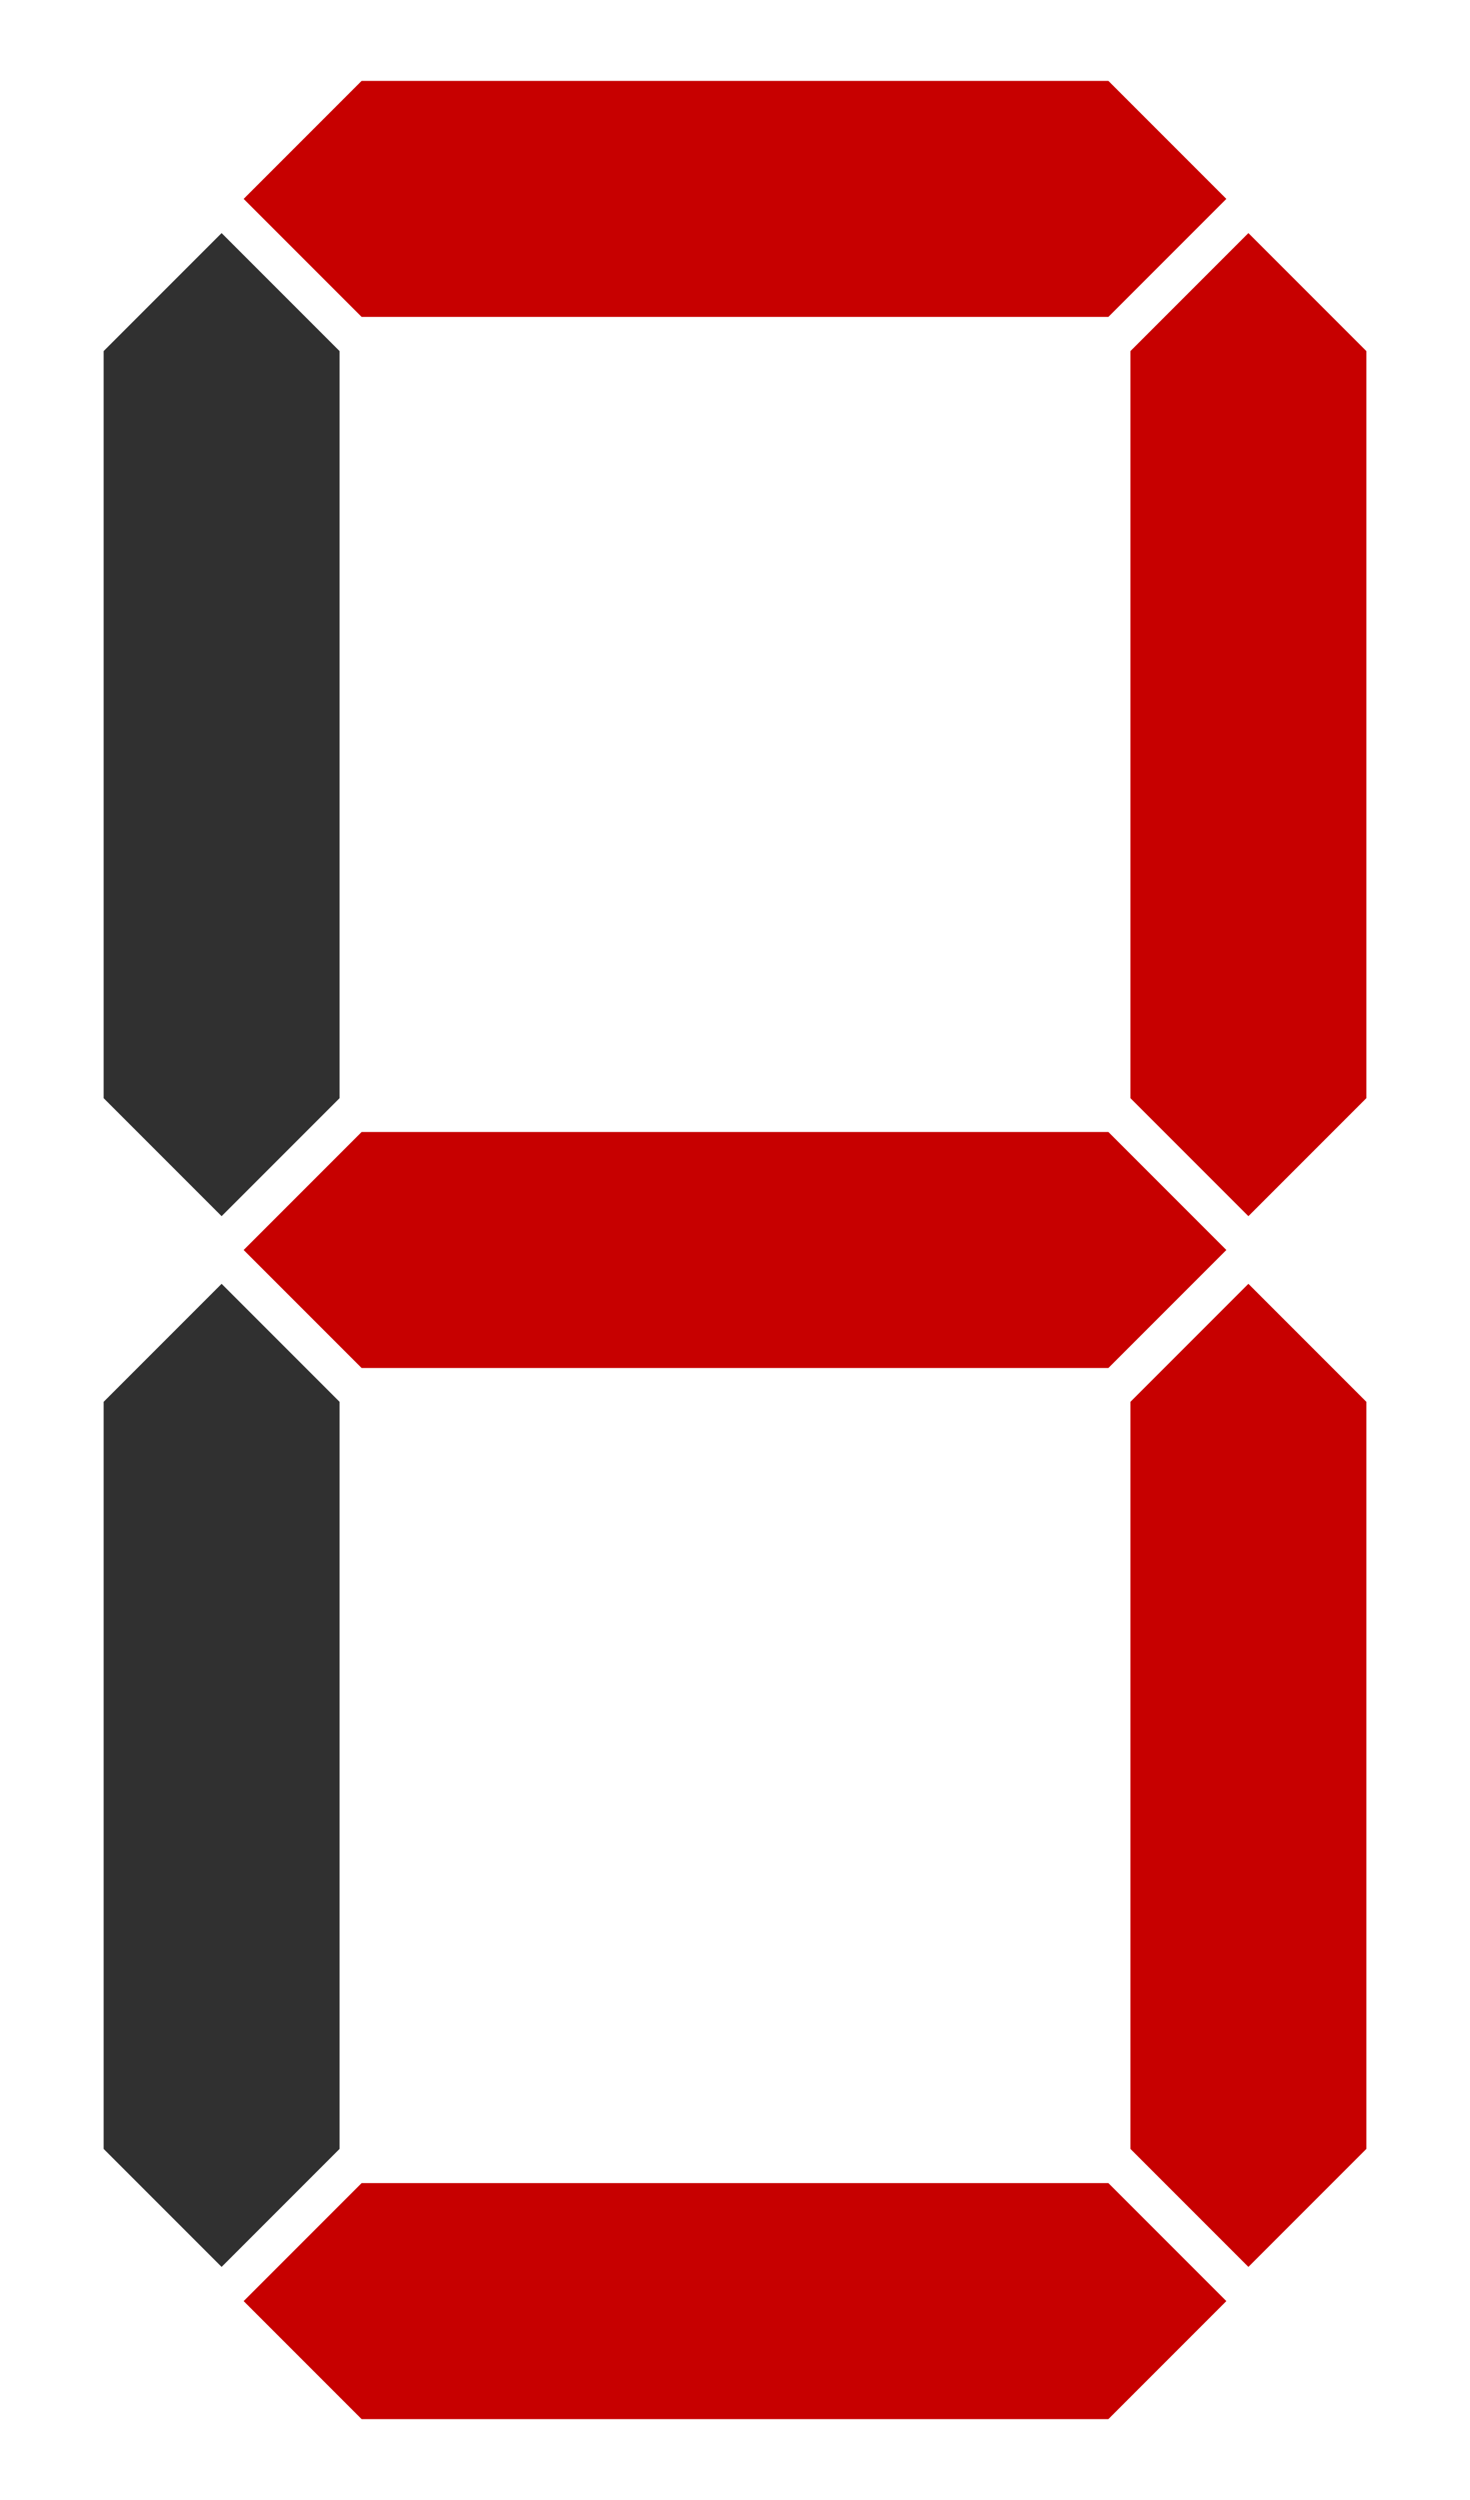
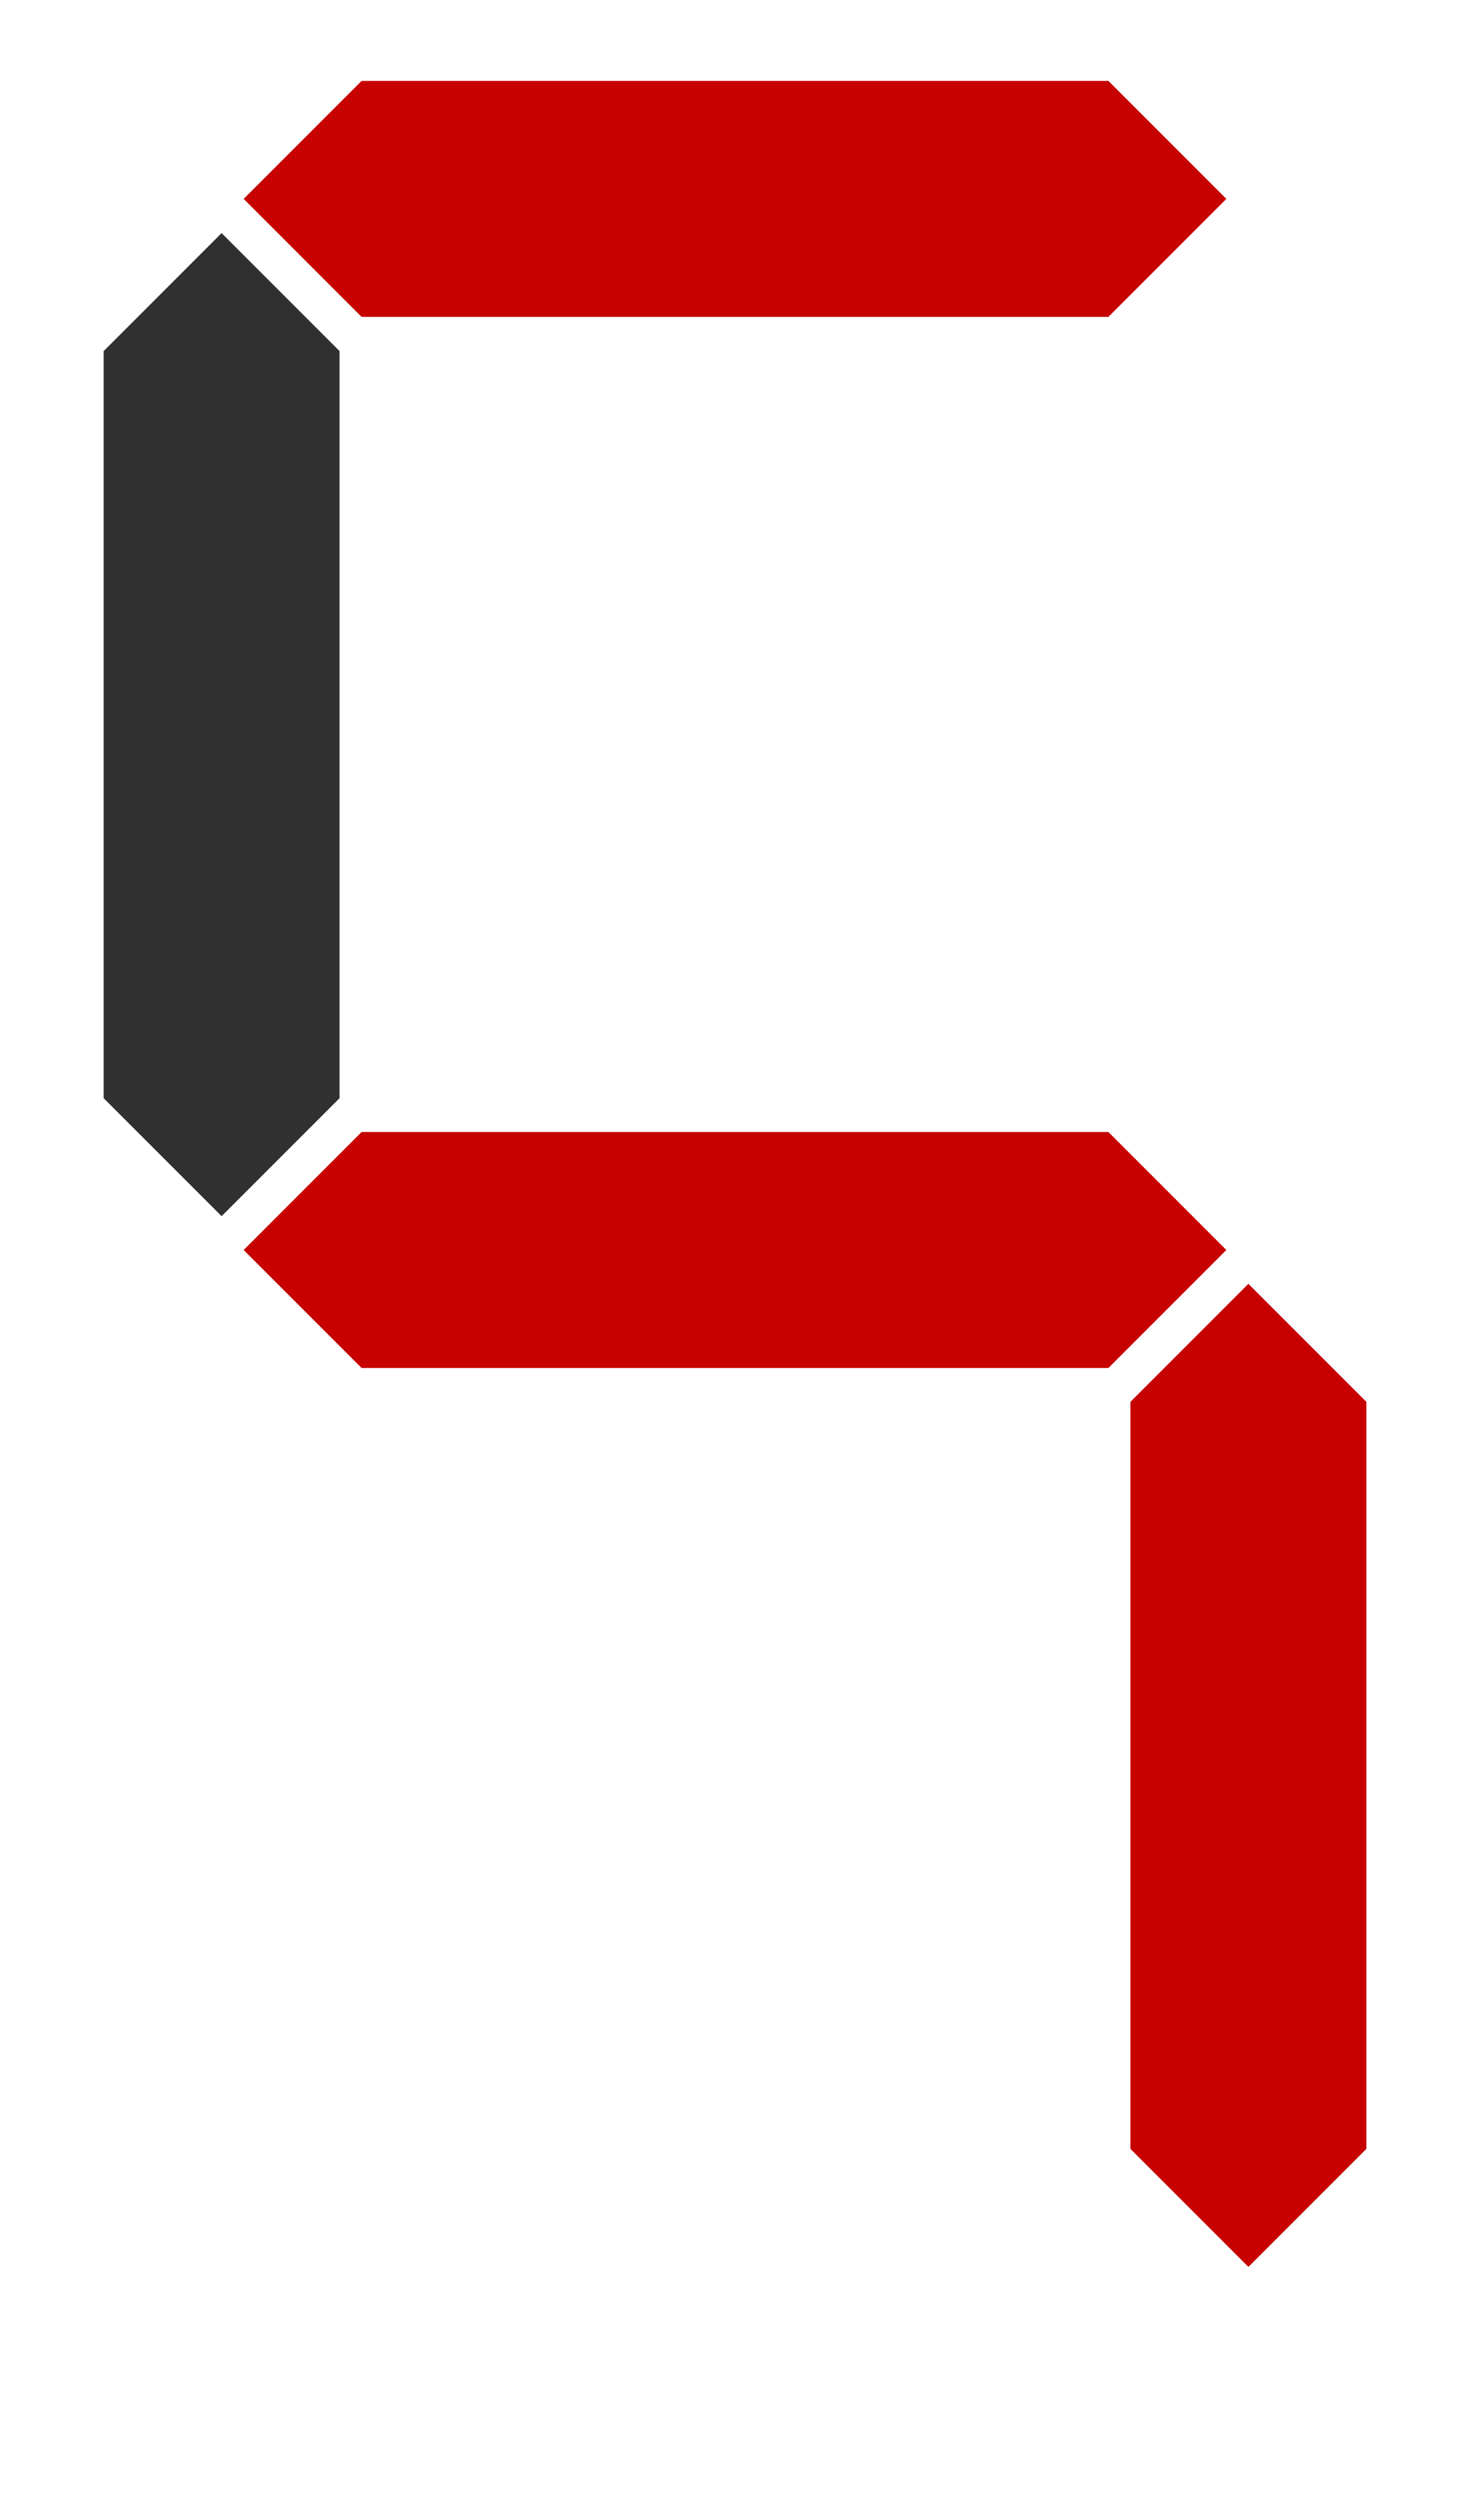
<svg xmlns="http://www.w3.org/2000/svg" id="OBJECTS" viewBox="0 0 40 68">
  <defs>
    <style>.cls-1{fill:#303030;}.cls-1,.cls-2{stroke-width:0px;}.cls-2{fill:#c70000;}</style>
  </defs>
  <path class="cls-1" d="M9.24,29.86V9.55c-1.25-1.25-3.21-3.21-3.21-3.21l-3.21,3.21v20.32c1.25,1.25,3.21,3.21,3.21,3.21,0,0,1.96-1.96,3.21-3.21Z" />
-   <path class="cls-1" d="M9.24,58.45v-20.32c-1.25-1.25-3.21-3.21-3.21-3.21l-3.21,3.21v20.32c1.25,1.25,3.21,3.21,3.21,3.21,0,0,1.96-1.96,3.21-3.21Z" />
  <path class="cls-2" d="M30.16,30.79H9.84c-1.25,1.25-3.21,3.21-3.21,3.21,0,0,1.96,1.96,3.21,3.21h20.32l3.21-3.21s-1.96-1.96-3.21-3.21Z" />
  <path class="cls-2" d="M30.16,2.2H9.84c-1.25,1.25-3.21,3.21-3.21,3.21,0,0,1.96,1.96,3.21,3.21h20.32c1.25-1.25,3.21-3.21,3.21-3.21,0,0-1.96-1.96-3.21-3.21Z" />
-   <path class="cls-2" d="M37.18,29.86V9.55c-1.25-1.25-3.21-3.21-3.21-3.21,0,0-1.96,1.96-3.21,3.21v20.32c1.25,1.25,3.21,3.21,3.21,3.21,0,0,1.96-1.96,3.21-3.21Z" />
-   <path class="cls-2" d="M30.16,59.38H9.84c-1.25,1.25-3.21,3.21-3.21,3.21,0,0,1.96,1.96,3.21,3.21h20.32l3.21-3.21s-1.96-1.96-3.21-3.21Z" />
  <path class="cls-2" d="M37.18,58.45v-20.32c-1.25-1.25-3.21-3.21-3.21-3.21,0,0-1.96,1.96-3.21,3.21v20.32c1.25,1.25,3.21,3.21,3.21,3.21,0,0,1.96-1.96,3.21-3.21Z" />
</svg>